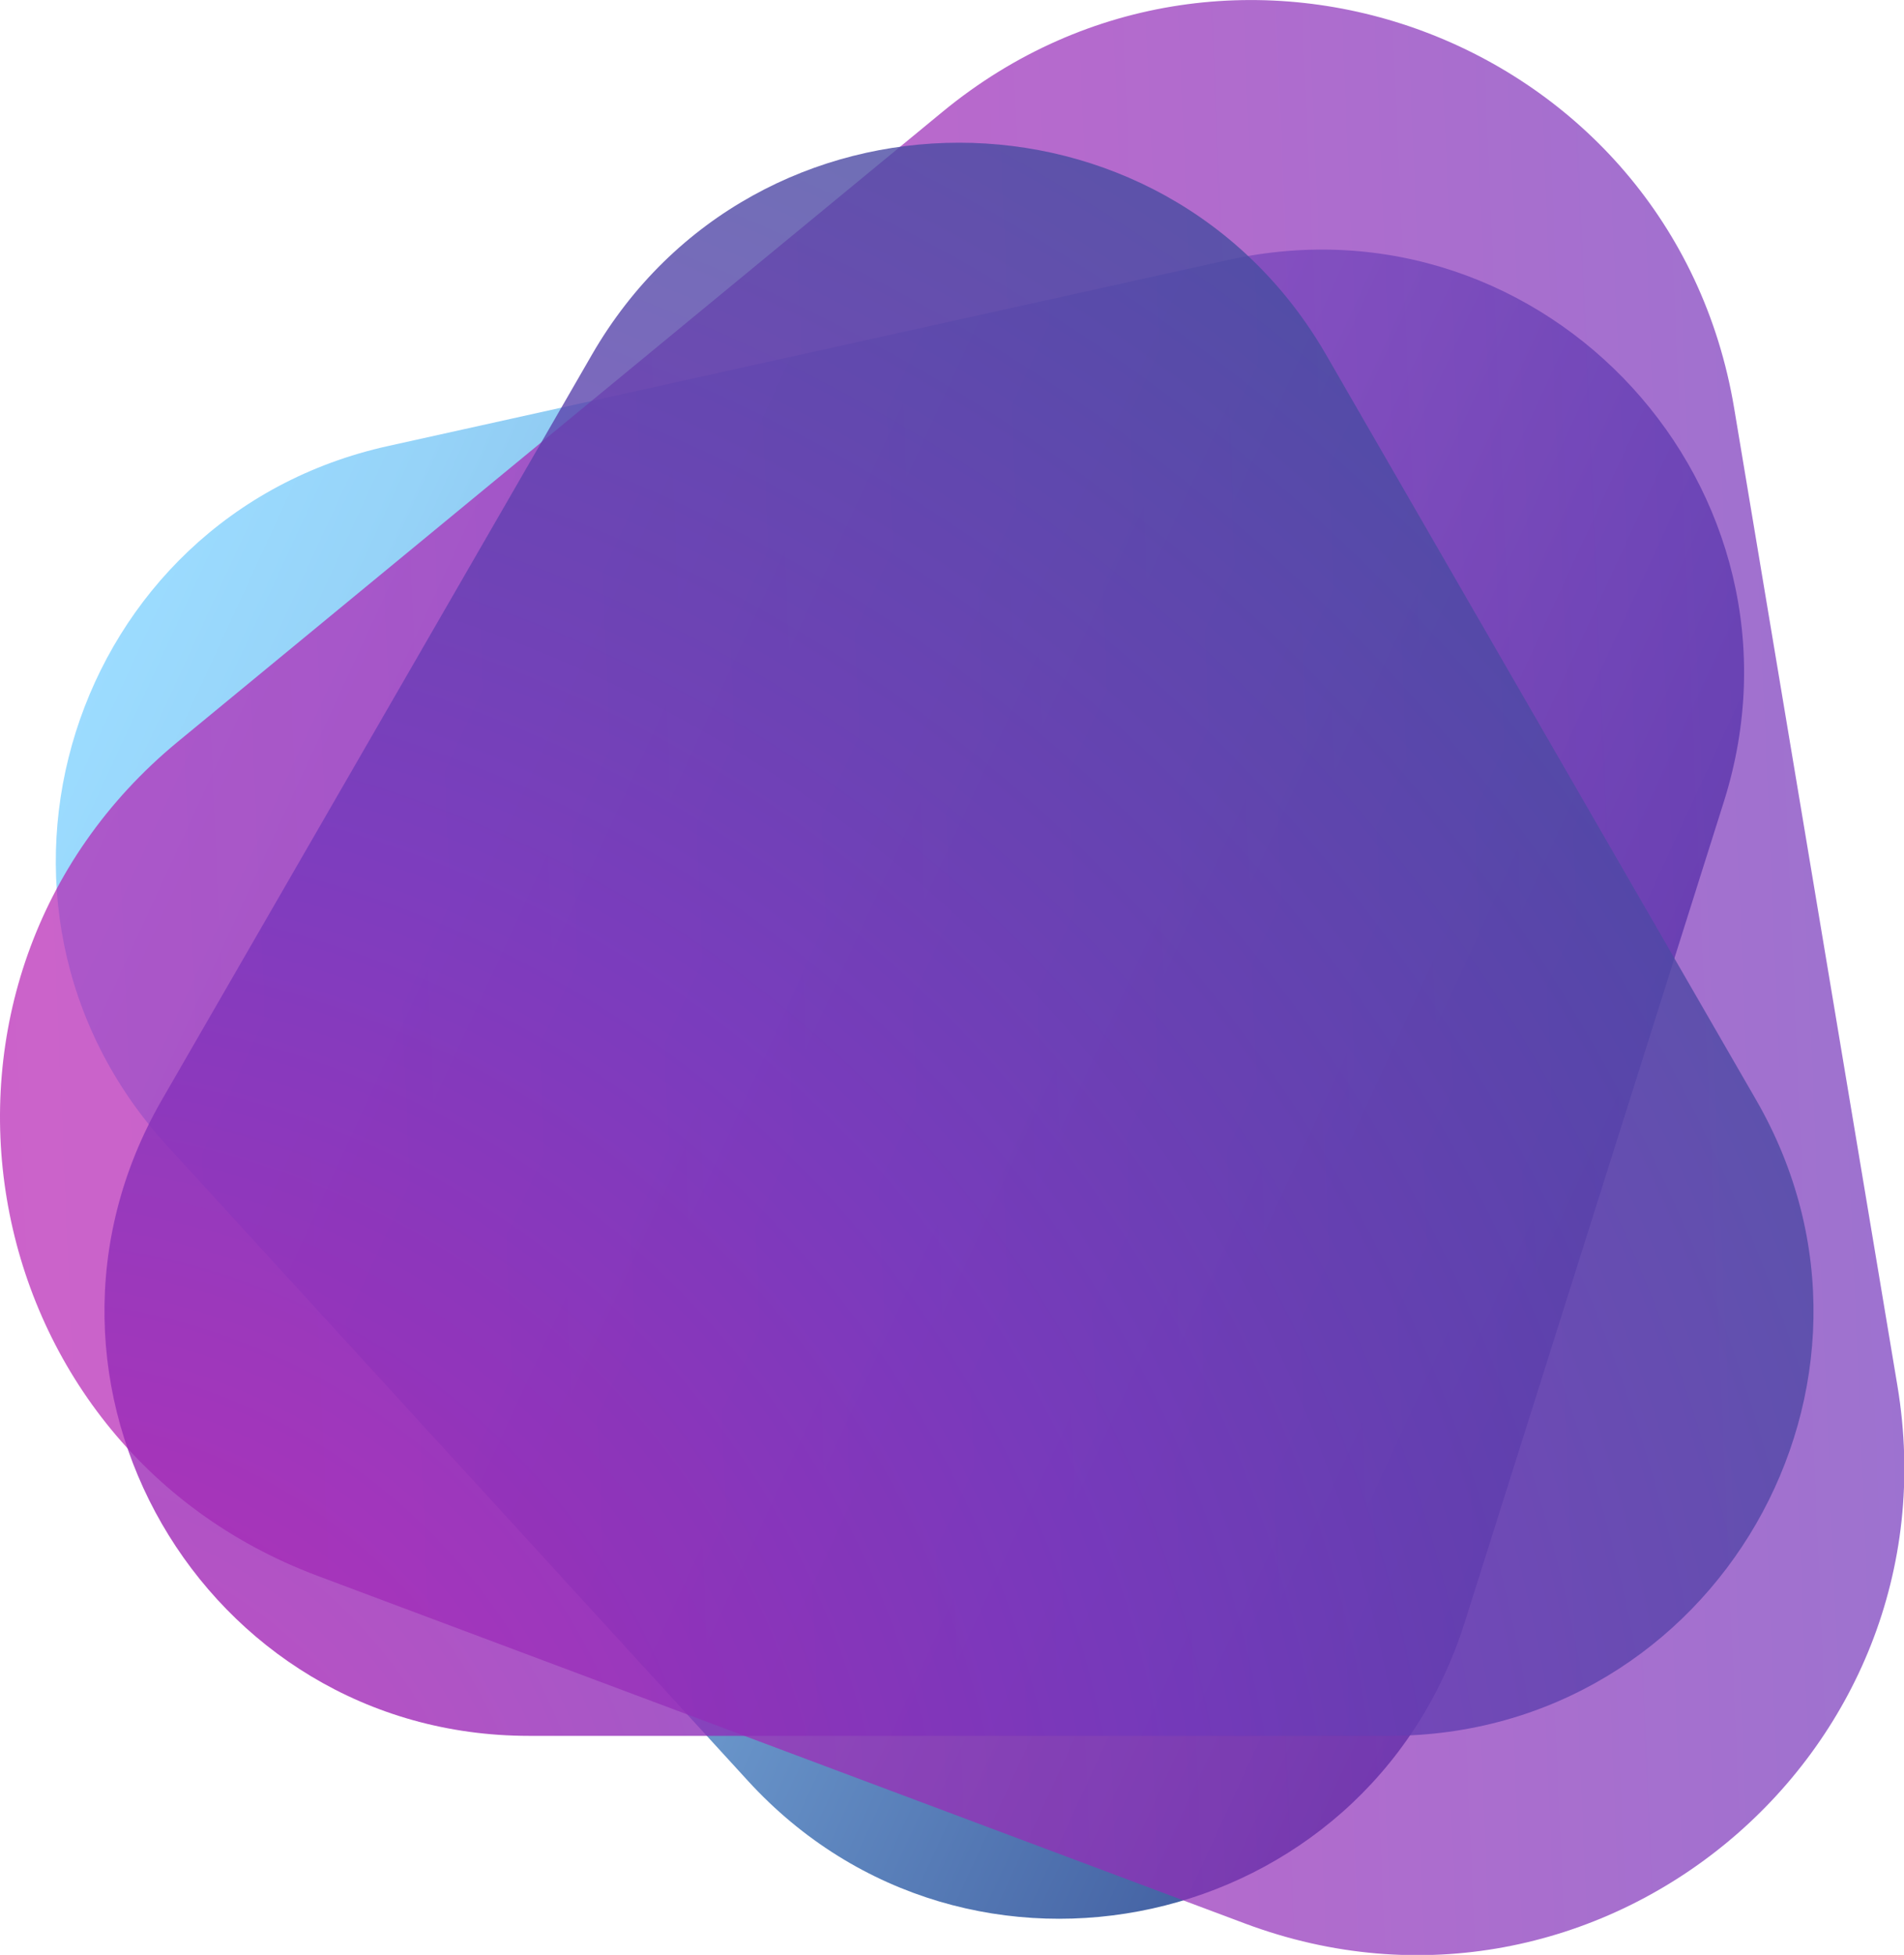
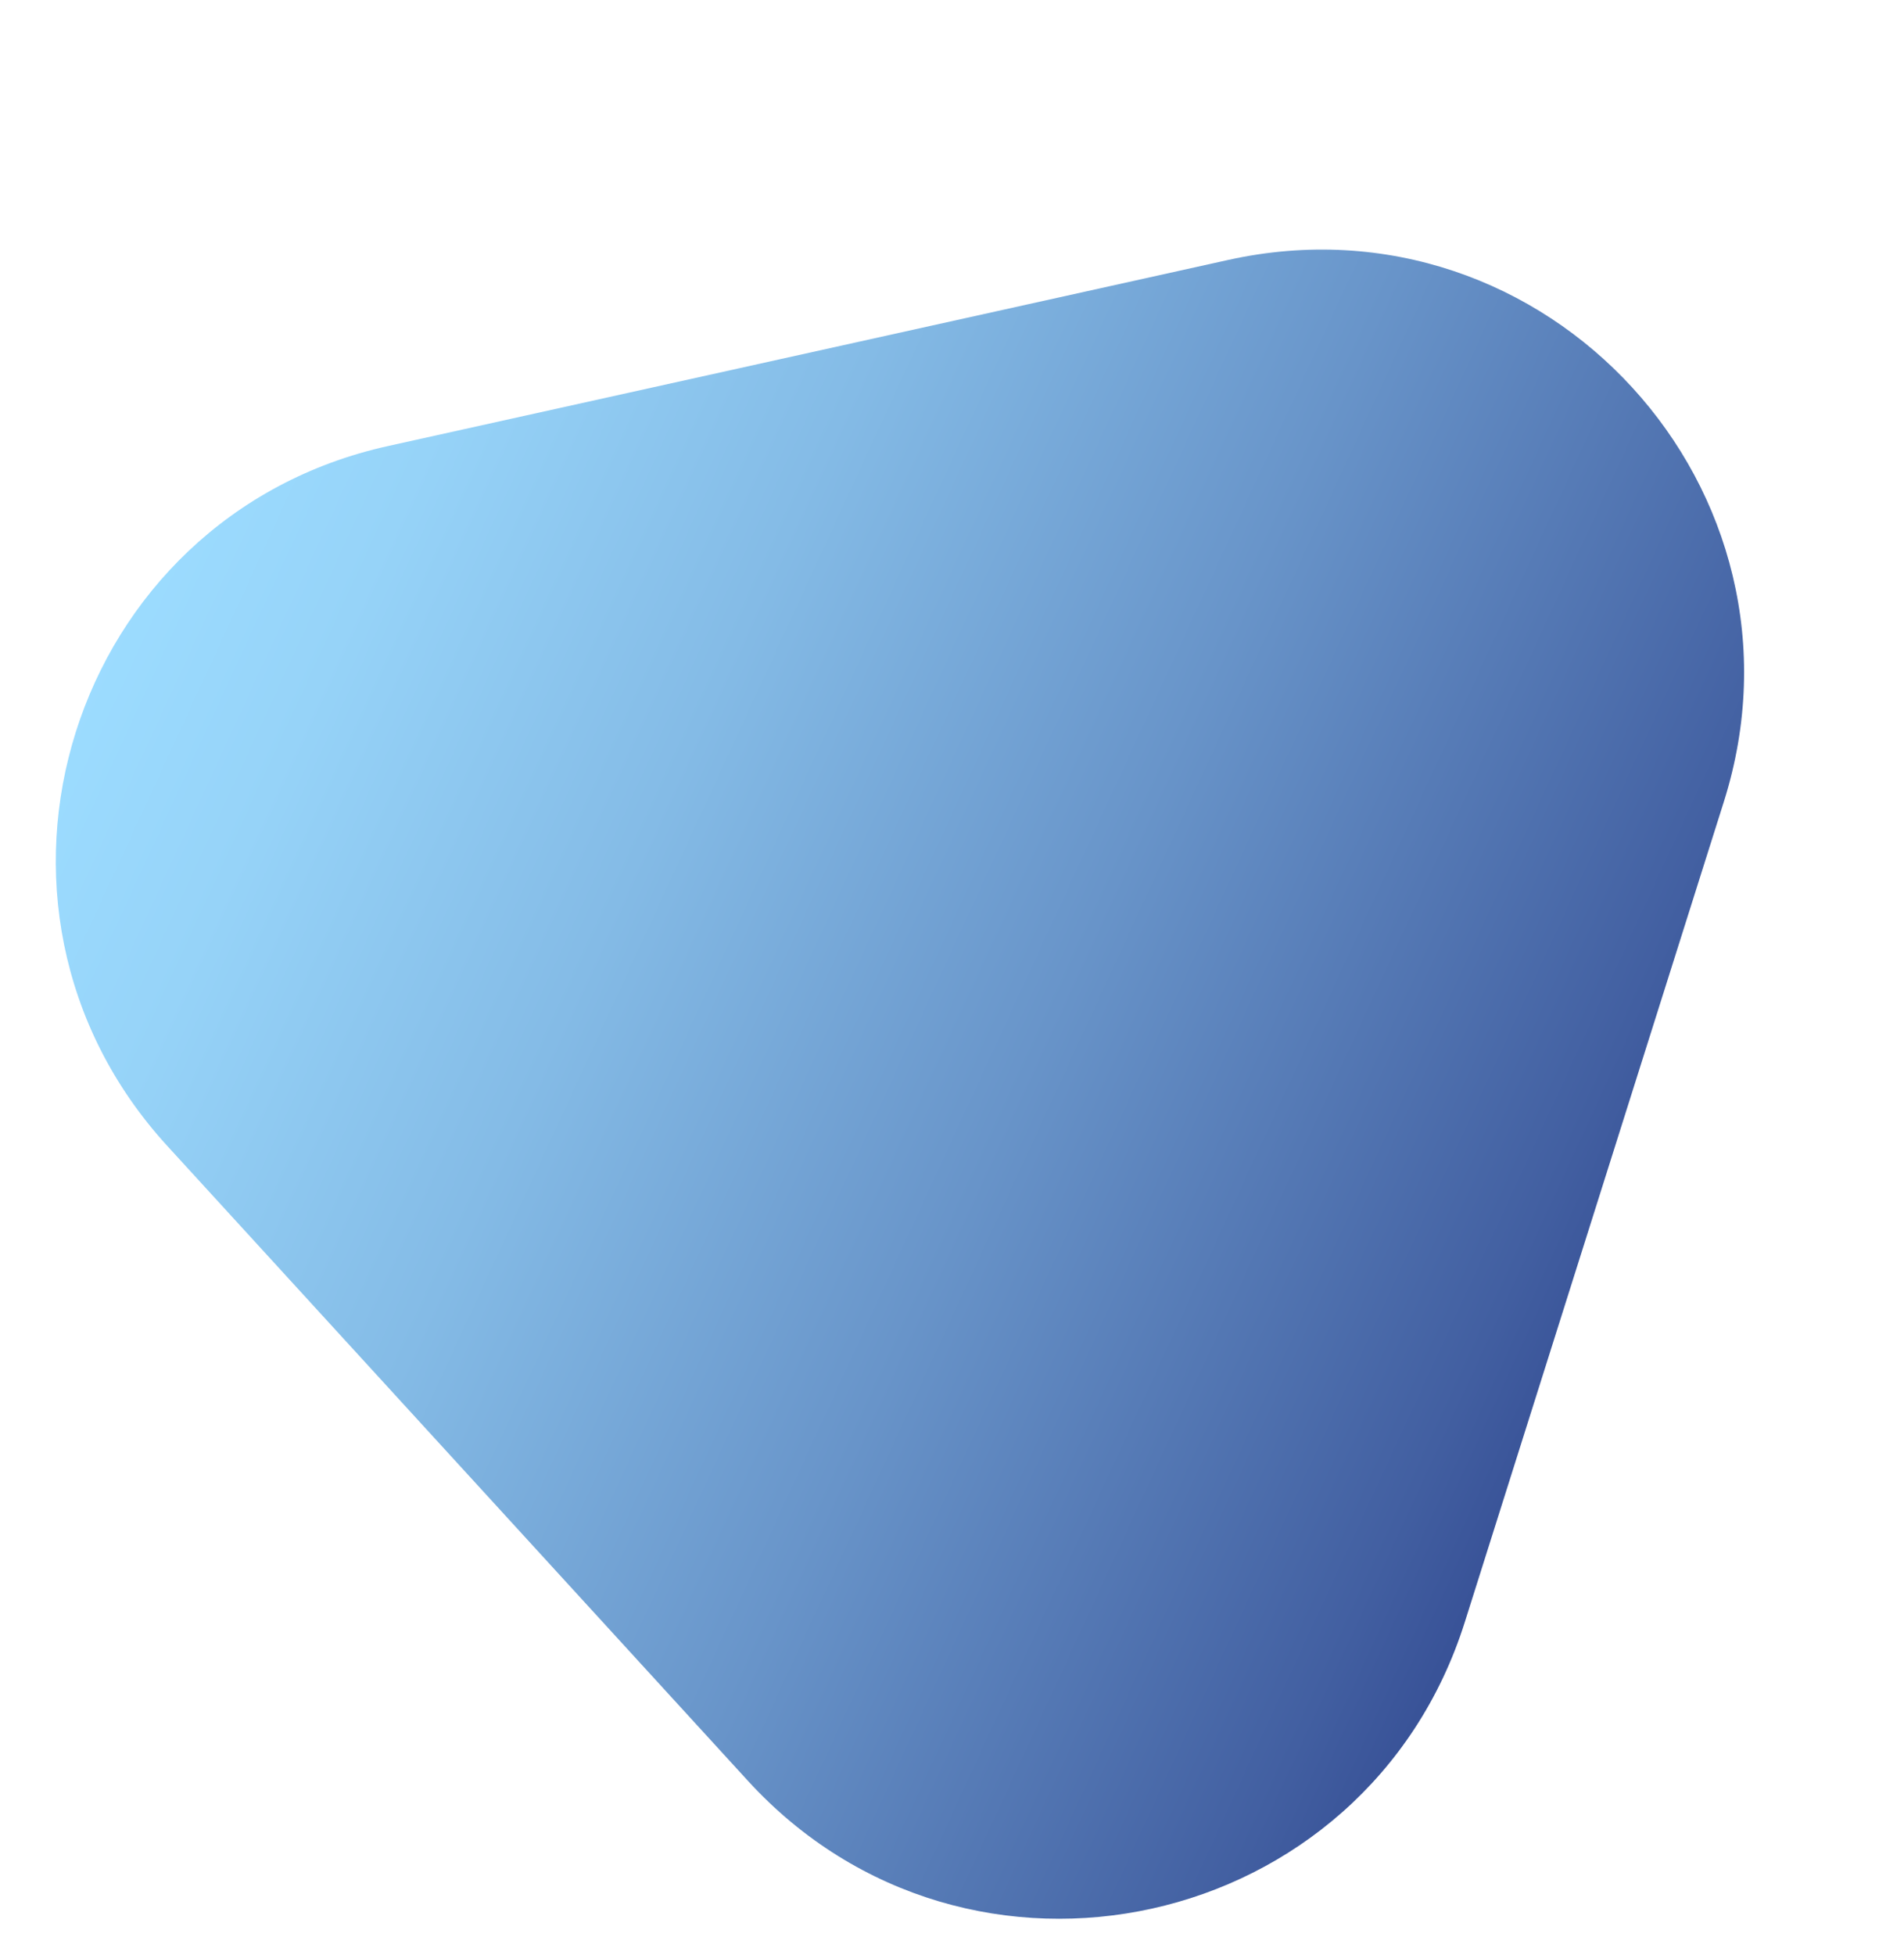
<svg xmlns="http://www.w3.org/2000/svg" viewBox="0 0 252 258.64">
  <defs>
    <style>.cls-1{fill:url(#linear-gradient);}.cls-2{opacity:0.7;fill:url(#linear-gradient-2);}.cls-3{opacity:0.8;fill:url(#radial-gradient);}</style>
    <linearGradient id="linear-gradient" x1="59.23" y1="345.66" x2="276.25" y2="345.66" gradientTransform="matrix(0.91, 0.42, -0.42, 0.91, 107.27, -259.56)" gradientUnits="userSpaceOnUse">
      <stop offset="0" stop-color="#9cdcff" />
      <stop offset="0.13" stop-color="#96d3f8" />
      <stop offset="0.35" stop-color="#84bbe6" />
      <stop offset="0.62" stop-color="#6894c9" />
      <stop offset="0.94" stop-color="#425fa1" />
      <stop offset="1" stop-color="#395398" />
    </linearGradient>
    <linearGradient id="linear-gradient-2" x1="47.99" y1="340.17" x2="297.89" y2="340.17" gradientTransform="translate(-62.99 -200.92) rotate(-2.45)" gradientUnits="userSpaceOnUse">
      <stop offset="0" stop-color="#b620b4" />
      <stop offset="0.23" stop-color="#ad23b5" />
      <stop offset="0.6" stop-color="#952bb8" />
      <stop offset="1" stop-color="#7437bc" />
    </linearGradient>
    <radialGradient id="radial-gradient" cx="0.86" cy="258.68" r="337.59" gradientUnits="userSpaceOnUse">
      <stop offset="0" stop-color="#b620b4" />
      <stop offset="0.16" stop-color="#a227b6" />
      <stop offset="0.45" stop-color="#7437bc" />
      <stop offset="0.58" stop-color="#623fb1" />
      <stop offset="0.85" stop-color="#444e9f" />
      <stop offset="1" stop-color="#395398" />
    </radialGradient>
  </defs>
  <title>Asset 31</title>
  <g id="Layer_2" data-name="Layer 2">
    <g id="OBJECTS">
      <path class="cls-1" d="M162.56,34.39,51.41,59C9.24,68.28-7,119.76,22.14,151.61l76.85,84c29.16,31.86,81.87,20.21,94.88-21l34.29-108.55C241.17,64.88,204.72,25.07,162.56,34.39Z" />
-       <path class="cls-2" d="M124.74,14.8,23.55,98.12C-14.84,129.73-4.61,191,42,208.48l122.76,46c46.56,17.44,94.55-22.08,86.37-71.13L229.52,54C221.34,5,163.13-16.81,124.74,14.8Z" />
-       <path class="cls-3" d="M78.34,46.93,21.43,145.51c-21.6,37.4,5.39,84.15,48.58,84.15H183.84c43.19,0,70.18-46.75,48.58-84.15L175.51,46.93C153.91,9.53,99.94,9.53,78.34,46.93Z" />
    </g>
  </g>
</svg>